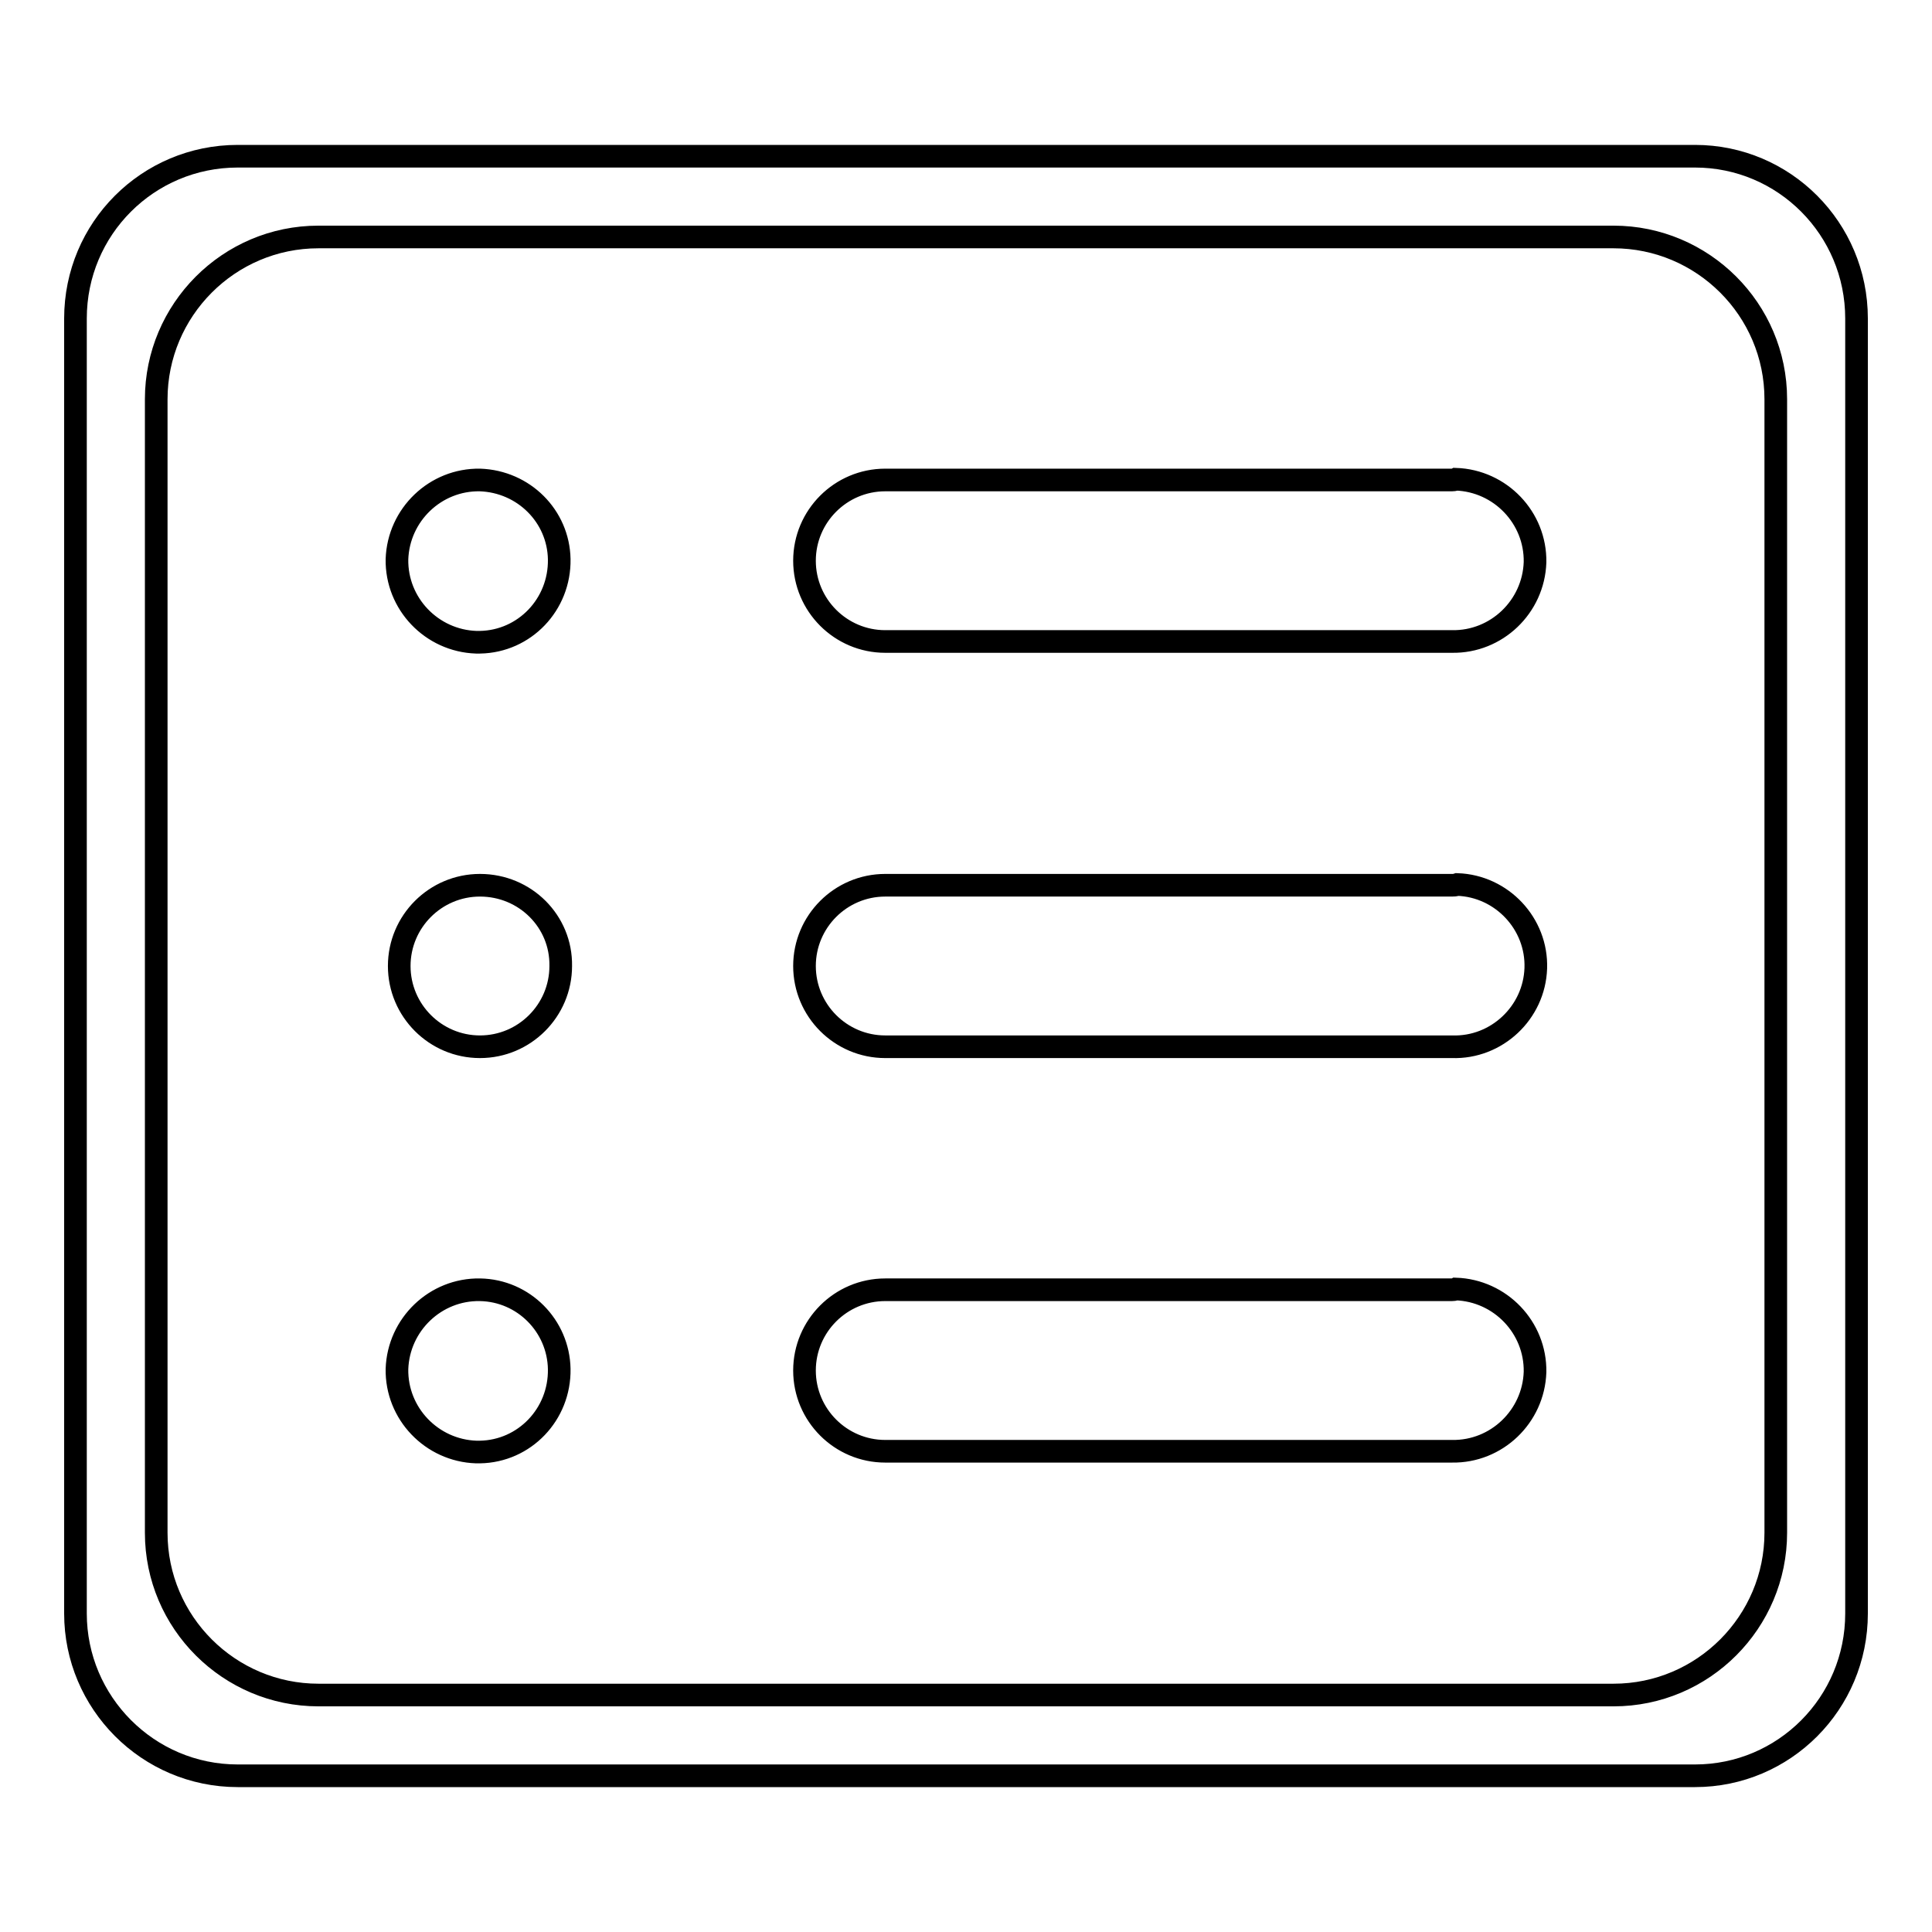
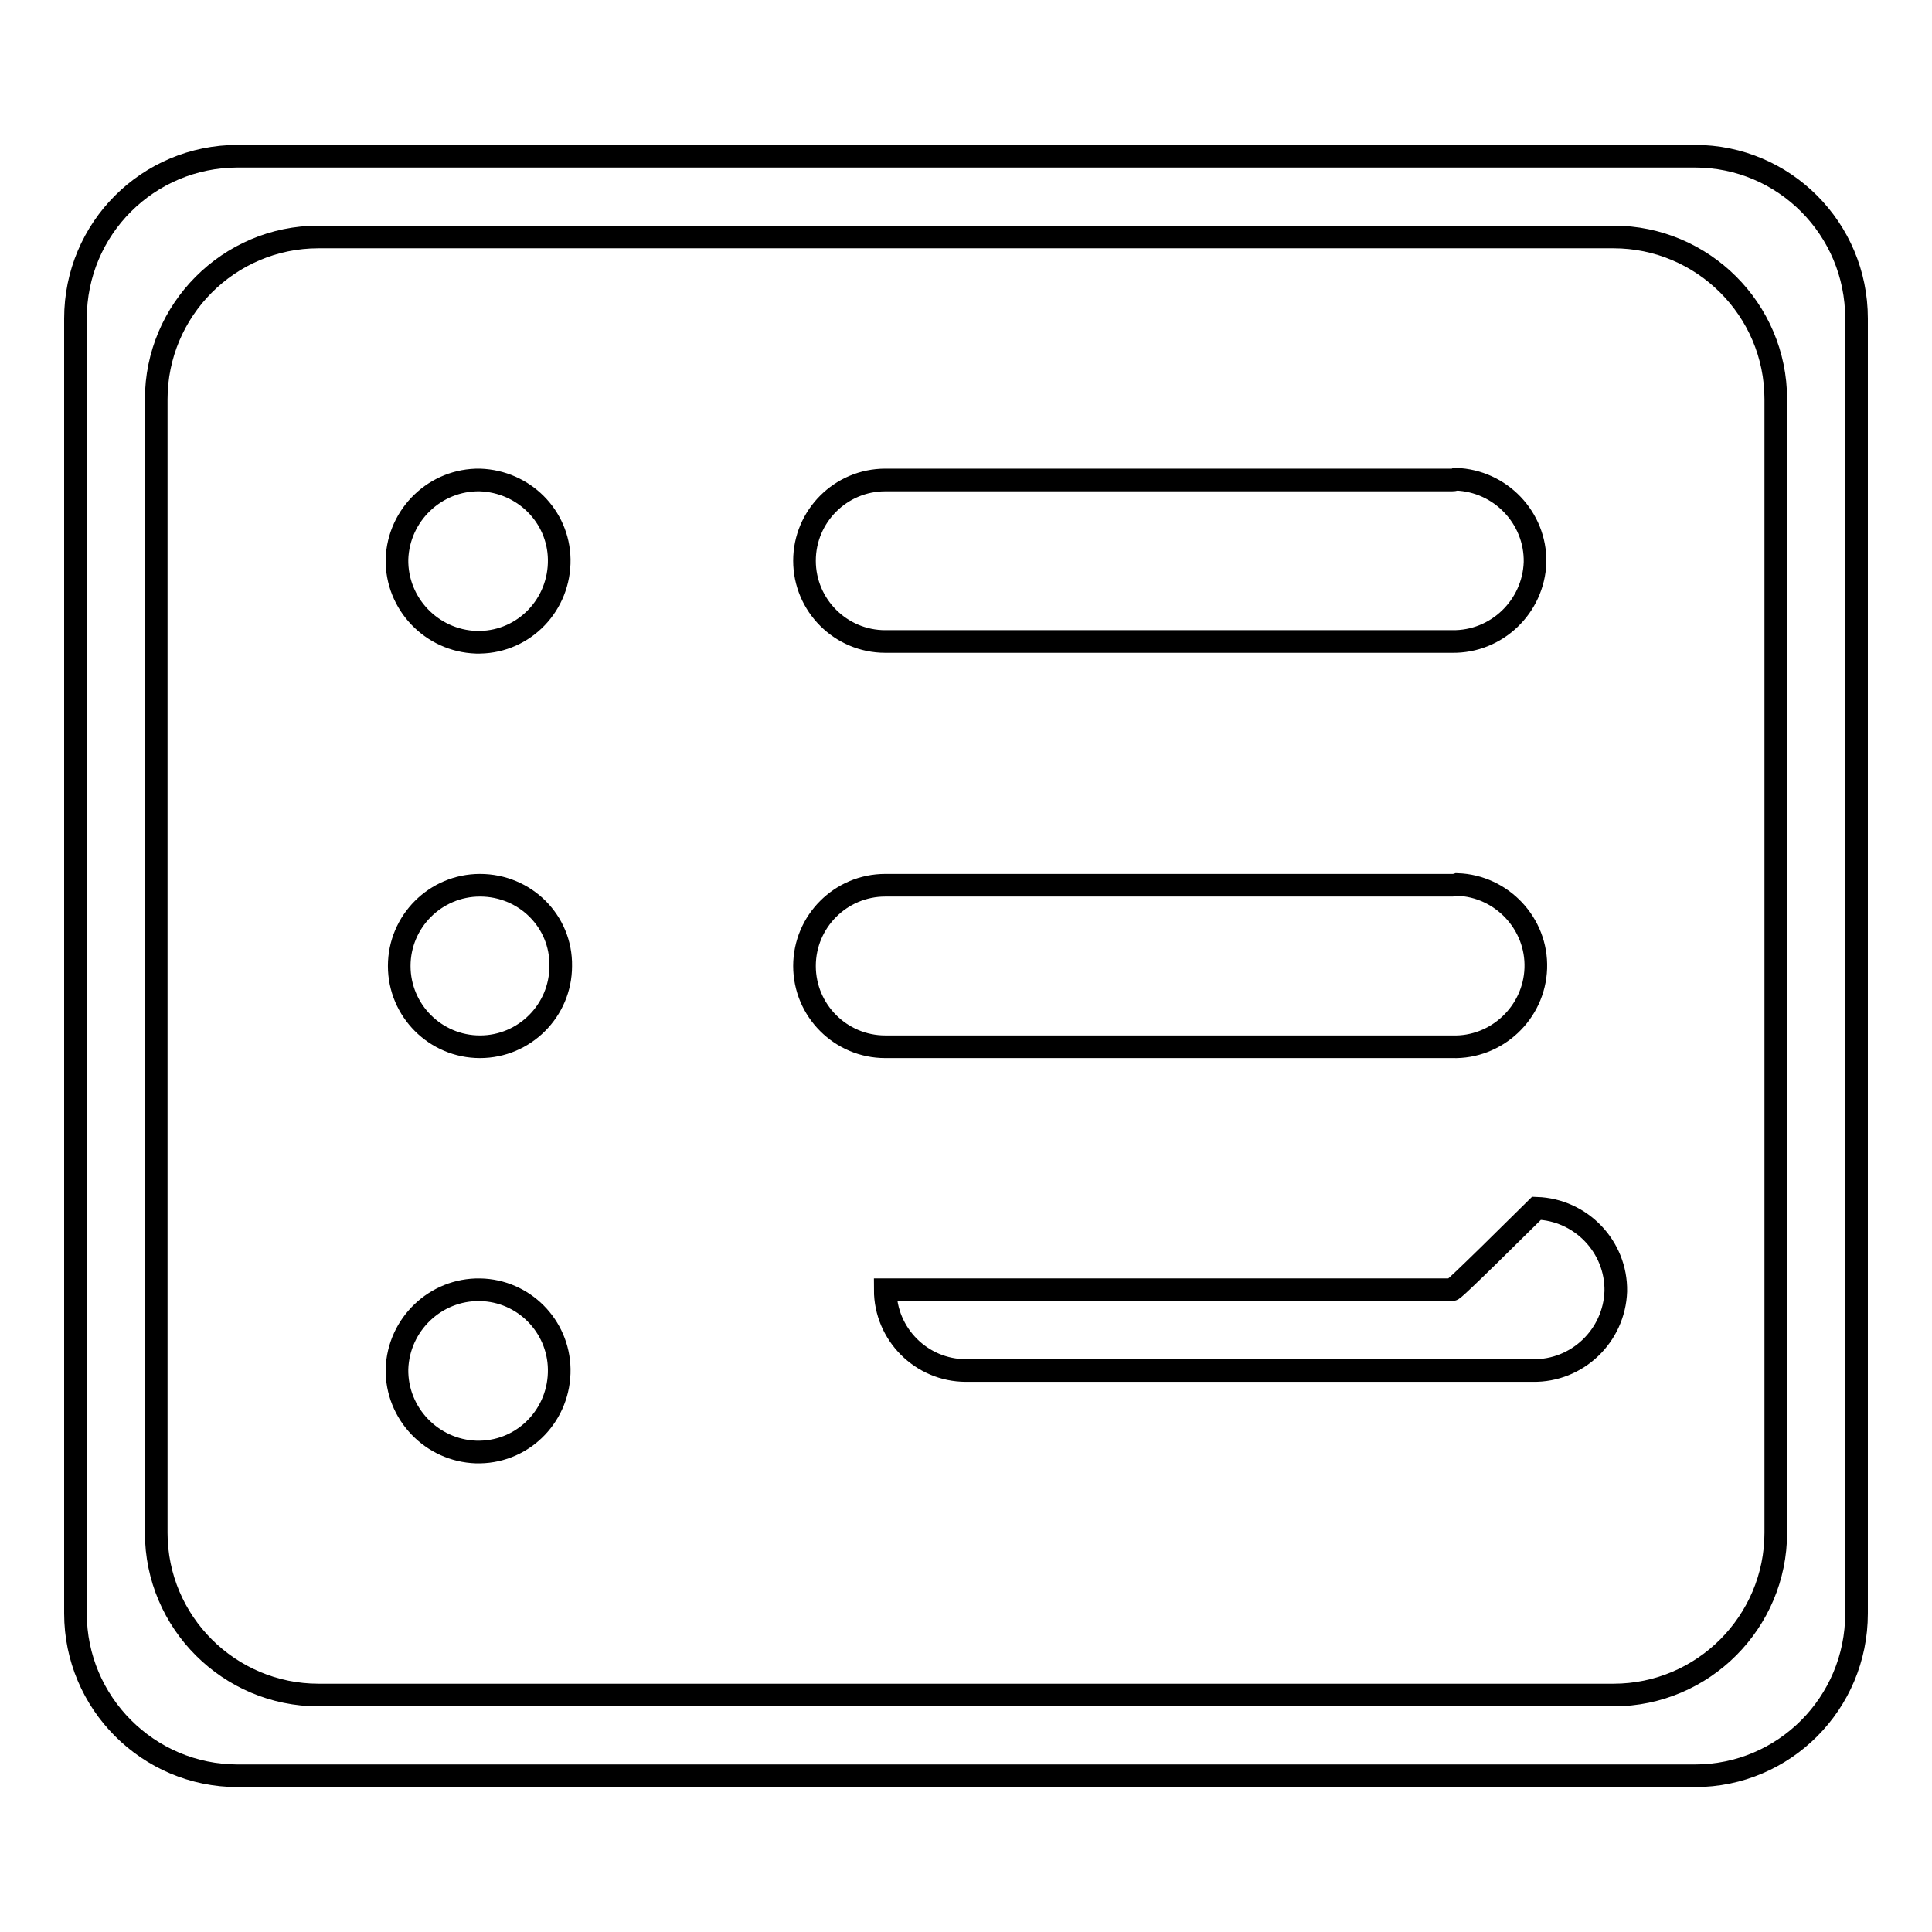
<svg xmlns="http://www.w3.org/2000/svg" version="1.1" x="0px" y="0px" viewBox="0 0 256 256" enable-background="new 0 0 256 256" xml:space="preserve">
  <g>
-     <path stroke-width="3" fill-opacity="0" stroke="#000000" d="M63.6,117.3c-5.9,0-10.7,4.8-10.7,10.7c0,5.9,4.8,10.7,10.7,10.7c5.9,0,10.7-4.8,10.7-10.7 C74.4,122.1,69.6,117.3,63.6,117.3C63.6,117.3,63.6,117.3,63.6,117.3z M63.6,63.6c-5.9-0.1-10.8,4.6-11,10.5 c-0.1,5.9,4.6,10.8,10.5,11c0.2,0,0.3,0,0.5,0c5.9-0.1,10.6-5,10.5-11C74,68.4,69.4,63.8,63.6,63.6z M63.6,170.9 c-5.9-0.1-10.8,4.6-11,10.5c-0.1,5.9,4.6,10.8,10.5,11c0.2,0,0.3,0,0.5,0c5.9-0.1,10.6-5,10.5-11C74,175.7,69.4,171,63.6,170.9z  M224.6,20.7H31.5C19.6,20.7,10,30.3,10,42.2v171.6c0,11.8,9.6,21.5,21.5,21.5h193.1c11.8,0,21.4-9.6,21.4-21.5V42.2 C246,30.3,236.4,20.7,224.6,20.7L224.6,20.7z M235.3,203.1c0,11.8-9.6,21.5-21.5,21.5H42.2c-11.8,0-21.5-9.6-21.5-21.5V52.9 c0-11.8,9.6-21.5,21.5-21.5h171.6c11.8,0,21.5,9.6,21.5,21.5L235.3,203.1L235.3,203.1z M192.4,63.6h-75.1 c-5.9,0-10.7,4.8-10.7,10.7c0,5.9,4.8,10.7,10.7,10.7h75.1c5.9,0.1,10.8-4.6,11-10.5c0.1-5.9-4.6-10.8-10.5-11 C192.7,63.6,192.5,63.6,192.4,63.6z M192.4,117.3h-75.1c-5.9,0-10.7,4.8-10.7,10.7c0,5.9,4.8,10.7,10.7,10.7h75.1 c5.9,0.2,10.9-4.5,11.1-10.4c0.2-5.9-4.5-10.9-10.4-11.1C192.8,117.3,192.6,117.3,192.4,117.3z M192.4,170.9h-75.1 c-5.9,0-10.7,4.8-10.7,10.7c0,5.9,4.8,10.7,10.7,10.7h75.1c5.9,0.1,10.8-4.6,11-10.5c0.1-5.9-4.6-10.8-10.5-11 C192.7,170.9,192.5,170.9,192.4,170.9z" />
+     <path stroke-width="3" fill-opacity="0" stroke="#000000" d="M63.6,117.3c-5.9,0-10.7,4.8-10.7,10.7c0,5.9,4.8,10.7,10.7,10.7c5.9,0,10.7-4.8,10.7-10.7 C74.4,122.1,69.6,117.3,63.6,117.3C63.6,117.3,63.6,117.3,63.6,117.3z M63.6,63.6c-5.9-0.1-10.8,4.6-11,10.5 c-0.1,5.9,4.6,10.8,10.5,11c0.2,0,0.3,0,0.5,0c5.9-0.1,10.6-5,10.5-11C74,68.4,69.4,63.8,63.6,63.6z M63.6,170.9 c-5.9-0.1-10.8,4.6-11,10.5c-0.1,5.9,4.6,10.8,10.5,11c0.2,0,0.3,0,0.5,0c5.9-0.1,10.6-5,10.5-11C74,175.7,69.4,171,63.6,170.9z  M224.6,20.7H31.5C19.6,20.7,10,30.3,10,42.2v171.6c0,11.8,9.6,21.5,21.5,21.5h193.1c11.8,0,21.4-9.6,21.4-21.5V42.2 C246,30.3,236.4,20.7,224.6,20.7L224.6,20.7z M235.3,203.1c0,11.8-9.6,21.5-21.5,21.5H42.2c-11.8,0-21.5-9.6-21.5-21.5V52.9 c0-11.8,9.6-21.5,21.5-21.5h171.6c11.8,0,21.5,9.6,21.5,21.5L235.3,203.1L235.3,203.1z M192.4,63.6h-75.1 c-5.9,0-10.7,4.8-10.7,10.7c0,5.9,4.8,10.7,10.7,10.7h75.1c5.9,0.1,10.8-4.6,11-10.5c0.1-5.9-4.6-10.8-10.5-11 C192.7,63.6,192.5,63.6,192.4,63.6z M192.4,117.3h-75.1c-5.9,0-10.7,4.8-10.7,10.7c0,5.9,4.8,10.7,10.7,10.7h75.1 c5.9,0.2,10.9-4.5,11.1-10.4c0.2-5.9-4.5-10.9-10.4-11.1C192.8,117.3,192.6,117.3,192.4,117.3z M192.4,170.9h-75.1 c0,5.9,4.8,10.7,10.7,10.7h75.1c5.9,0.1,10.8-4.6,11-10.5c0.1-5.9-4.6-10.8-10.5-11 C192.7,170.9,192.5,170.9,192.4,170.9z" />
  </g>
</svg>